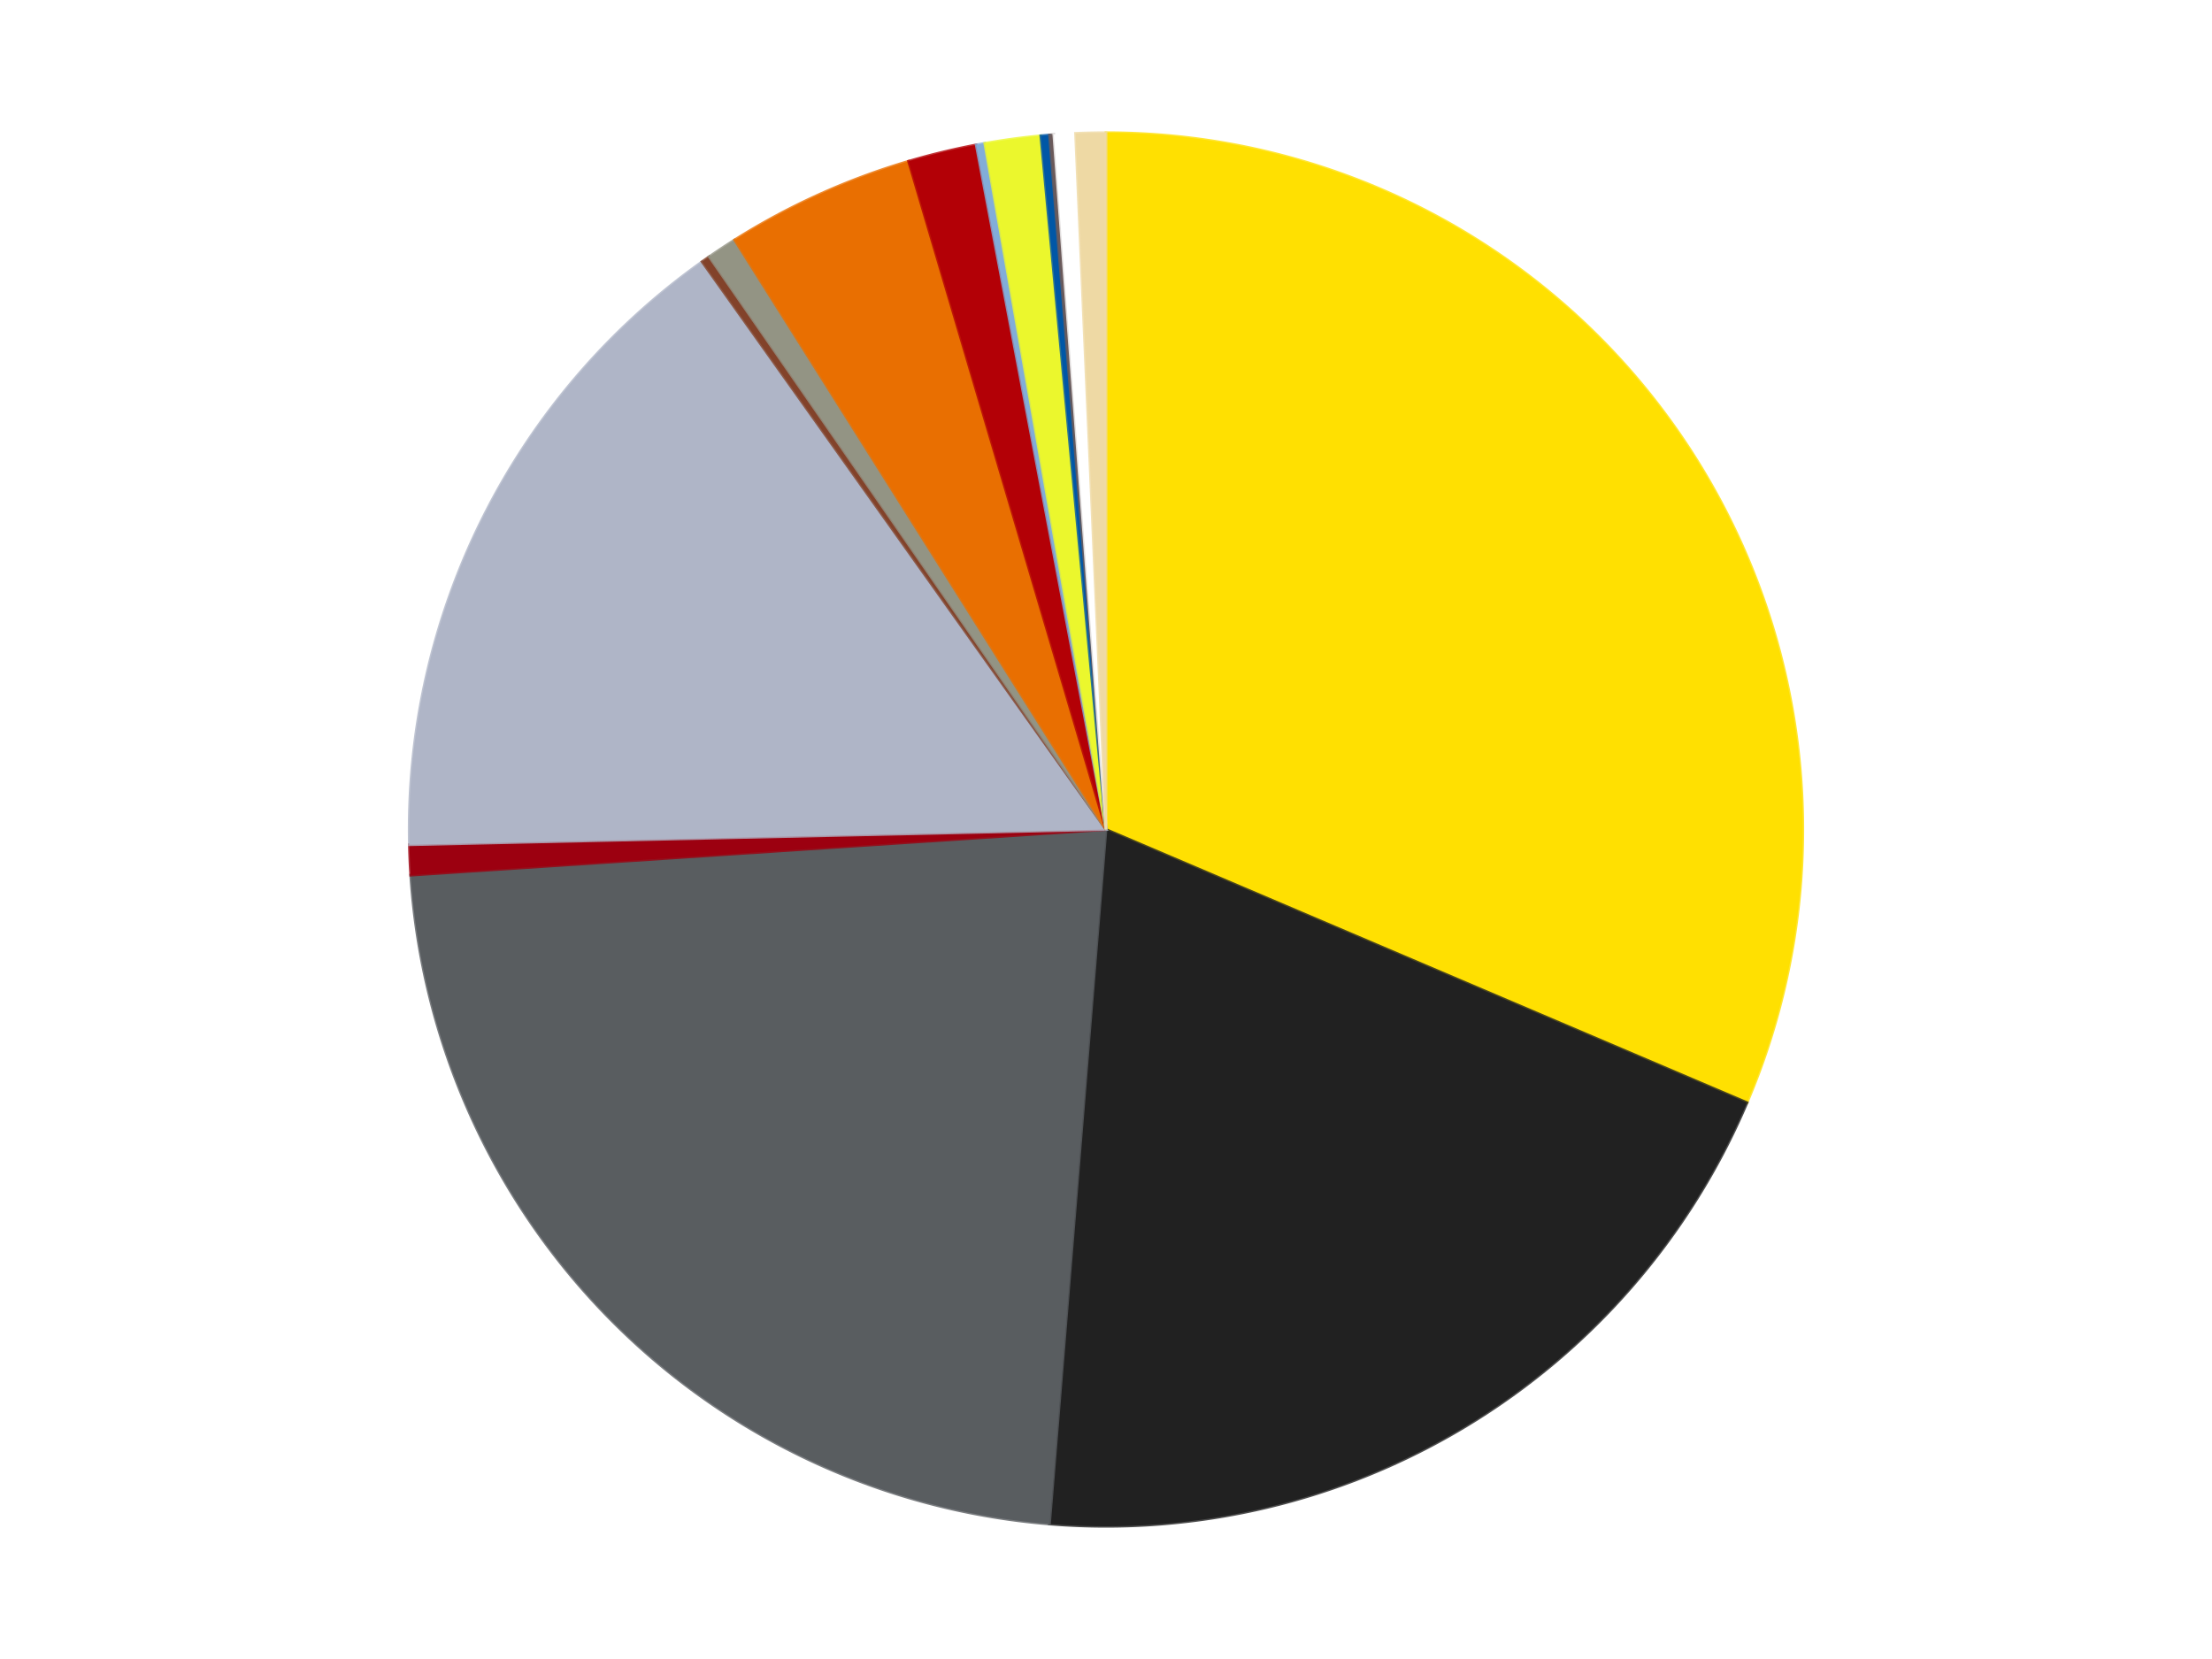
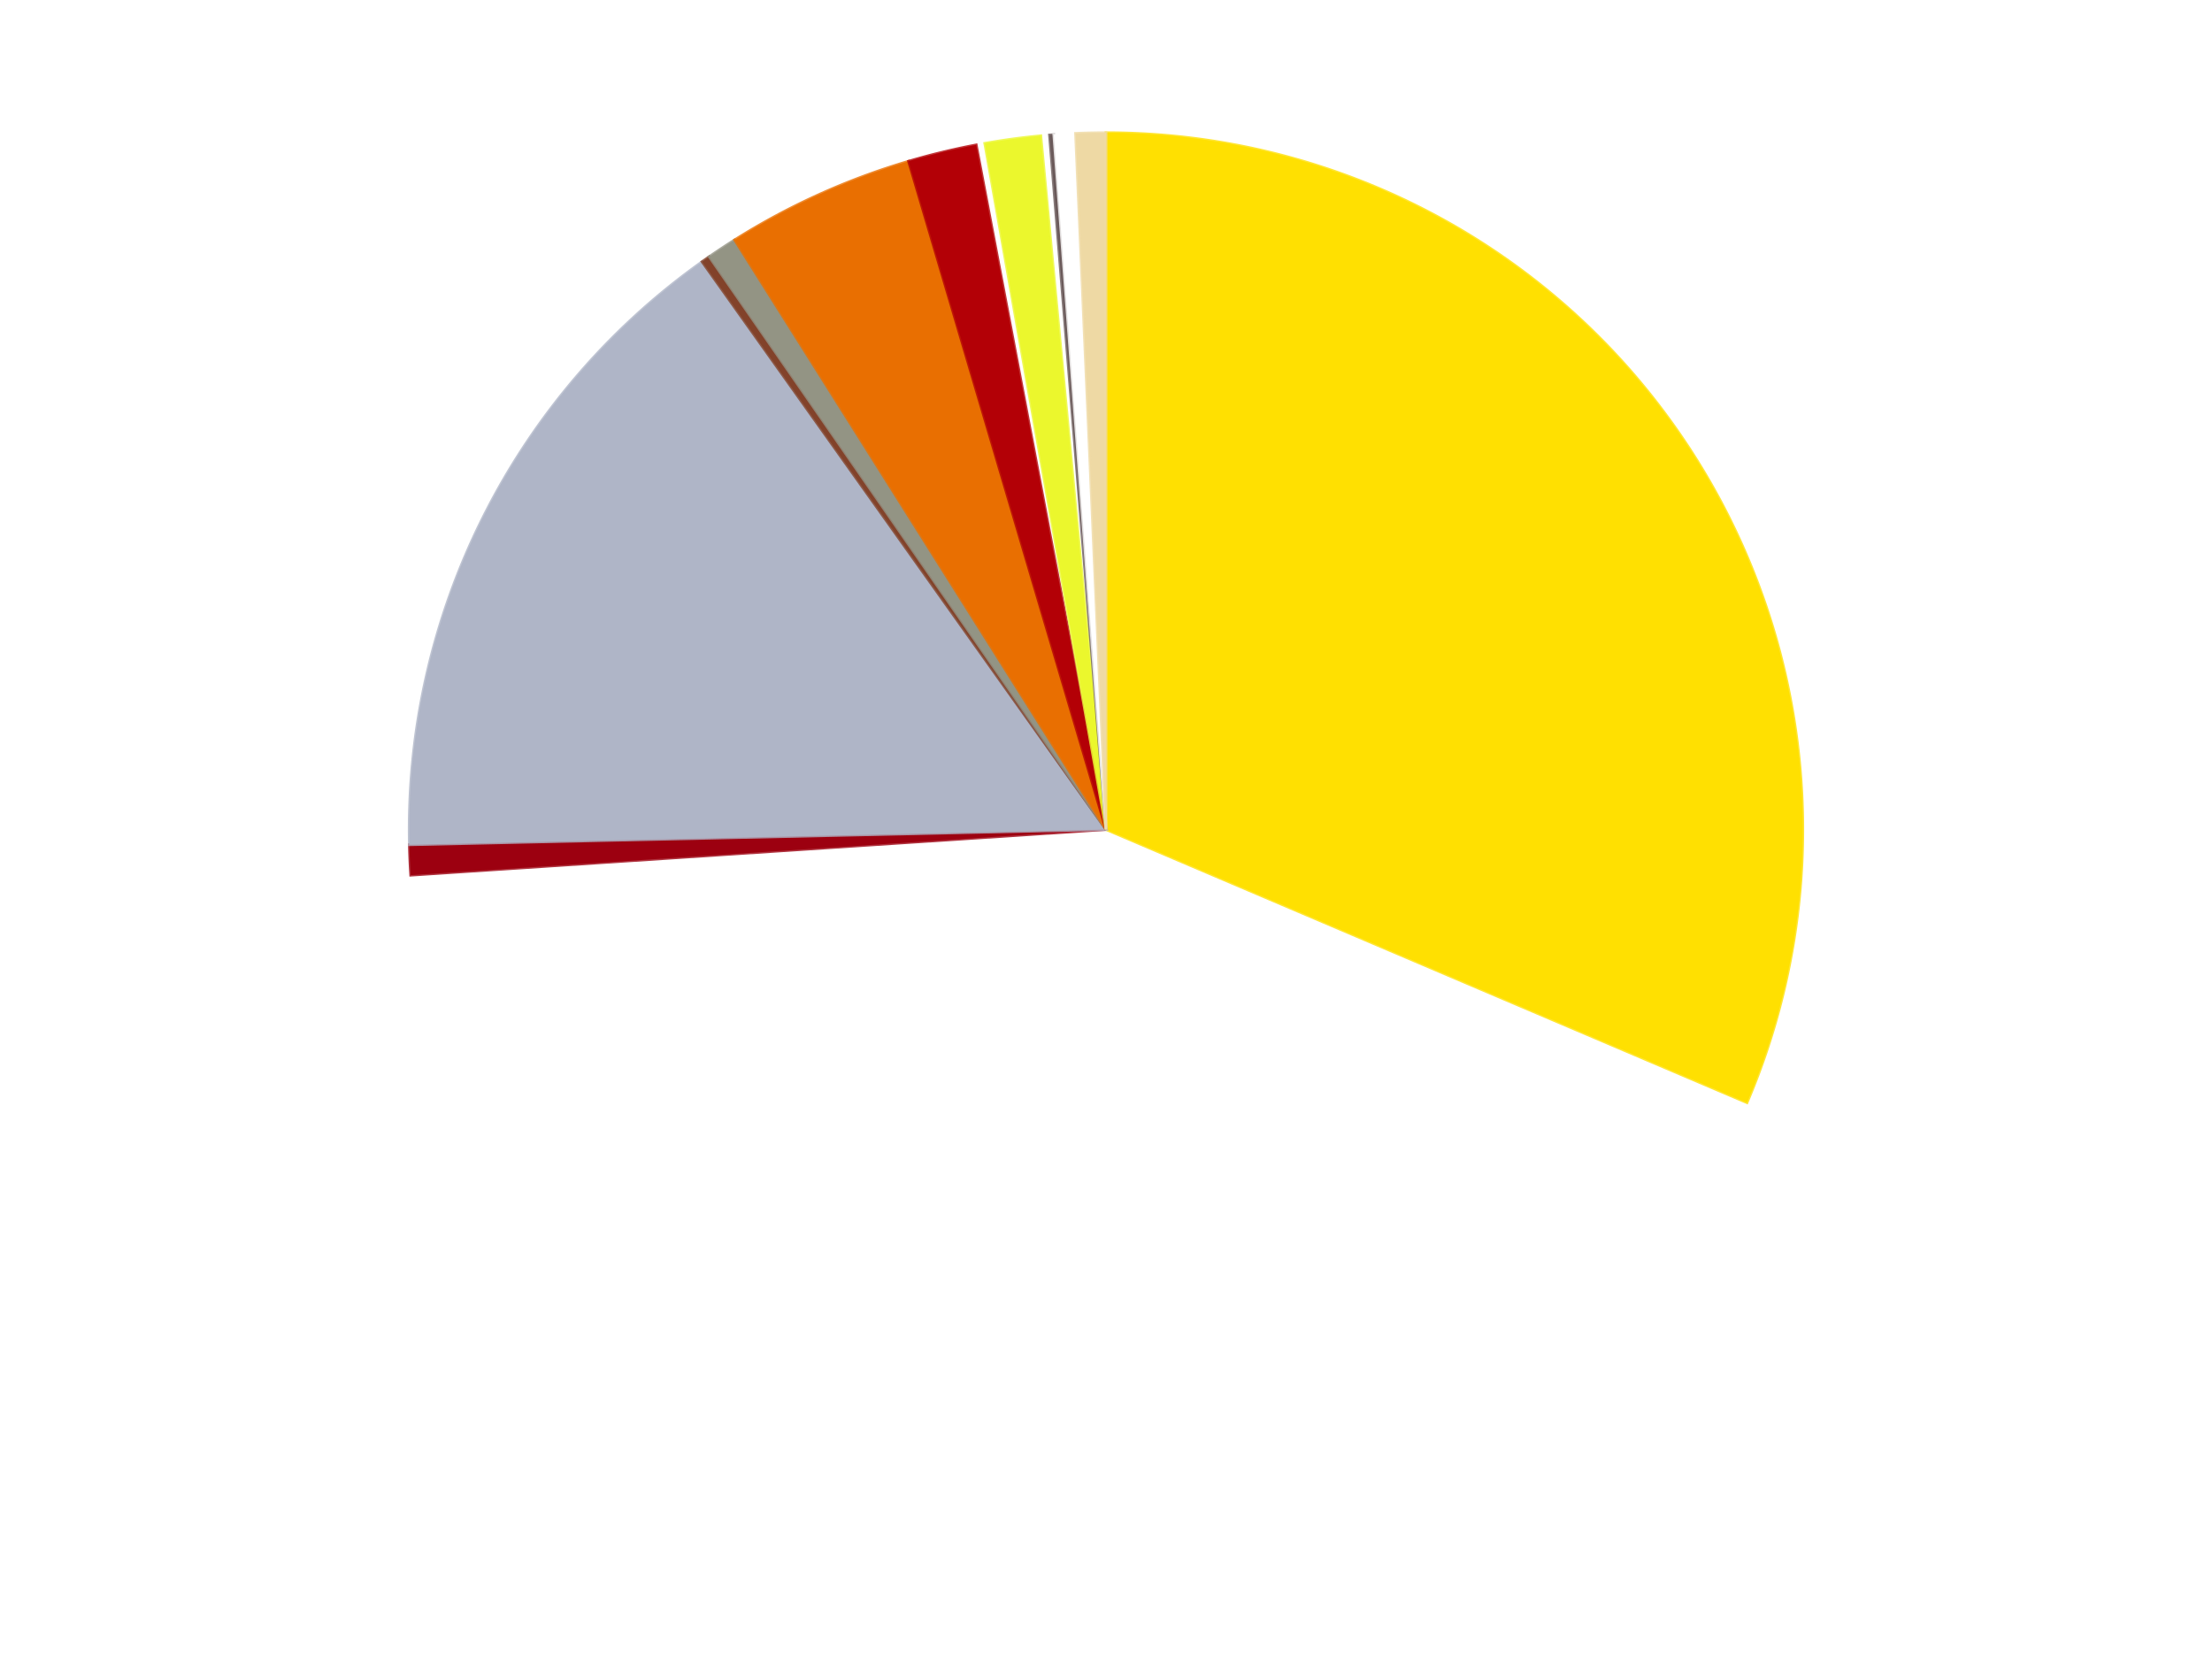
<svg xmlns="http://www.w3.org/2000/svg" xmlns:xlink="http://www.w3.org/1999/xlink" id="chart-eb30137f-7592-4956-80cc-378876a01755" class="pygal-chart" viewBox="0 0 800 600">
  <defs>
    <style type="text/css">#chart-eb30137f-7592-4956-80cc-378876a01755{-webkit-user-select:none;-webkit-font-smoothing:antialiased;font-family:Consolas,"Liberation Mono",Menlo,Courier,monospace}#chart-eb30137f-7592-4956-80cc-378876a01755 .title{font-family:Consolas,"Liberation Mono",Menlo,Courier,monospace;font-size:16px}#chart-eb30137f-7592-4956-80cc-378876a01755 .legends .legend text{font-family:Consolas,"Liberation Mono",Menlo,Courier,monospace;font-size:14px}#chart-eb30137f-7592-4956-80cc-378876a01755 .axis text{font-family:Consolas,"Liberation Mono",Menlo,Courier,monospace;font-size:10px}#chart-eb30137f-7592-4956-80cc-378876a01755 .axis text.major{font-family:Consolas,"Liberation Mono",Menlo,Courier,monospace;font-size:10px}#chart-eb30137f-7592-4956-80cc-378876a01755 .text-overlay text.value{font-family:Consolas,"Liberation Mono",Menlo,Courier,monospace;font-size:16px}#chart-eb30137f-7592-4956-80cc-378876a01755 .text-overlay text.label{font-family:Consolas,"Liberation Mono",Menlo,Courier,monospace;font-size:10px}#chart-eb30137f-7592-4956-80cc-378876a01755 .tooltip{font-family:Consolas,"Liberation Mono",Menlo,Courier,monospace;font-size:14px}#chart-eb30137f-7592-4956-80cc-378876a01755 text.no_data{font-family:Consolas,"Liberation Mono",Menlo,Courier,monospace;font-size:64px}
#chart-eb30137f-7592-4956-80cc-378876a01755{background-color:transparent}#chart-eb30137f-7592-4956-80cc-378876a01755 path,#chart-eb30137f-7592-4956-80cc-378876a01755 line,#chart-eb30137f-7592-4956-80cc-378876a01755 rect,#chart-eb30137f-7592-4956-80cc-378876a01755 circle{-webkit-transition:150ms;-moz-transition:150ms;transition:150ms}#chart-eb30137f-7592-4956-80cc-378876a01755 .graph &gt; .background{fill:transparent}#chart-eb30137f-7592-4956-80cc-378876a01755 .plot &gt; .background{fill:transparent}#chart-eb30137f-7592-4956-80cc-378876a01755 .graph{fill:rgba(0,0,0,.87)}#chart-eb30137f-7592-4956-80cc-378876a01755 text.no_data{fill:rgba(0,0,0,1)}#chart-eb30137f-7592-4956-80cc-378876a01755 .title{fill:rgba(0,0,0,1)}#chart-eb30137f-7592-4956-80cc-378876a01755 .legends .legend text{fill:rgba(0,0,0,.87)}#chart-eb30137f-7592-4956-80cc-378876a01755 .legends .legend:hover text{fill:rgba(0,0,0,1)}#chart-eb30137f-7592-4956-80cc-378876a01755 .axis .line{stroke:rgba(0,0,0,1)}#chart-eb30137f-7592-4956-80cc-378876a01755 .axis .guide.line{stroke:rgba(0,0,0,.54)}#chart-eb30137f-7592-4956-80cc-378876a01755 .axis .major.line{stroke:rgba(0,0,0,.87)}#chart-eb30137f-7592-4956-80cc-378876a01755 .axis text.major{fill:rgba(0,0,0,1)}#chart-eb30137f-7592-4956-80cc-378876a01755 .axis.y .guides:hover .guide.line,#chart-eb30137f-7592-4956-80cc-378876a01755 .line-graph .axis.x .guides:hover .guide.line,#chart-eb30137f-7592-4956-80cc-378876a01755 .stackedline-graph .axis.x .guides:hover .guide.line,#chart-eb30137f-7592-4956-80cc-378876a01755 .xy-graph .axis.x .guides:hover .guide.line{stroke:rgba(0,0,0,1)}#chart-eb30137f-7592-4956-80cc-378876a01755 .axis .guides:hover text{fill:rgba(0,0,0,1)}#chart-eb30137f-7592-4956-80cc-378876a01755 .reactive{fill-opacity:1.0;stroke-opacity:.8;stroke-width:1}#chart-eb30137f-7592-4956-80cc-378876a01755 .ci{stroke:rgba(0,0,0,.87)}#chart-eb30137f-7592-4956-80cc-378876a01755 .reactive.active,#chart-eb30137f-7592-4956-80cc-378876a01755 .active .reactive{fill-opacity:0.6;stroke-opacity:.9;stroke-width:4}#chart-eb30137f-7592-4956-80cc-378876a01755 .ci .reactive.active{stroke-width:1.5}#chart-eb30137f-7592-4956-80cc-378876a01755 .series text{fill:rgba(0,0,0,1)}#chart-eb30137f-7592-4956-80cc-378876a01755 .tooltip rect{fill:transparent;stroke:rgba(0,0,0,1);-webkit-transition:opacity 150ms;-moz-transition:opacity 150ms;transition:opacity 150ms}#chart-eb30137f-7592-4956-80cc-378876a01755 .tooltip .label{fill:rgba(0,0,0,.87)}#chart-eb30137f-7592-4956-80cc-378876a01755 .tooltip .label{fill:rgba(0,0,0,.87)}#chart-eb30137f-7592-4956-80cc-378876a01755 .tooltip .legend{font-size:.8em;fill:rgba(0,0,0,.54)}#chart-eb30137f-7592-4956-80cc-378876a01755 .tooltip .x_label{font-size:.6em;fill:rgba(0,0,0,1)}#chart-eb30137f-7592-4956-80cc-378876a01755 .tooltip .xlink{font-size:.5em;text-decoration:underline}#chart-eb30137f-7592-4956-80cc-378876a01755 .tooltip .value{font-size:1.5em}#chart-eb30137f-7592-4956-80cc-378876a01755 .bound{font-size:.5em}#chart-eb30137f-7592-4956-80cc-378876a01755 .max-value{font-size:.75em;fill:rgba(0,0,0,.54)}#chart-eb30137f-7592-4956-80cc-378876a01755 .map-element{fill:transparent;stroke:rgba(0,0,0,.54) !important}#chart-eb30137f-7592-4956-80cc-378876a01755 .map-element .reactive{fill-opacity:inherit;stroke-opacity:inherit}#chart-eb30137f-7592-4956-80cc-378876a01755 .color-0,#chart-eb30137f-7592-4956-80cc-378876a01755 .color-0 a:visited{stroke:#F44336;fill:#F44336}#chart-eb30137f-7592-4956-80cc-378876a01755 .color-1,#chart-eb30137f-7592-4956-80cc-378876a01755 .color-1 a:visited{stroke:#3F51B5;fill:#3F51B5}#chart-eb30137f-7592-4956-80cc-378876a01755 .color-2,#chart-eb30137f-7592-4956-80cc-378876a01755 .color-2 a:visited{stroke:#009688;fill:#009688}#chart-eb30137f-7592-4956-80cc-378876a01755 .color-3,#chart-eb30137f-7592-4956-80cc-378876a01755 .color-3 a:visited{stroke:#FFC107;fill:#FFC107}#chart-eb30137f-7592-4956-80cc-378876a01755 .color-4,#chart-eb30137f-7592-4956-80cc-378876a01755 .color-4 a:visited{stroke:#FF5722;fill:#FF5722}#chart-eb30137f-7592-4956-80cc-378876a01755 .color-5,#chart-eb30137f-7592-4956-80cc-378876a01755 .color-5 a:visited{stroke:#9C27B0;fill:#9C27B0}#chart-eb30137f-7592-4956-80cc-378876a01755 .color-6,#chart-eb30137f-7592-4956-80cc-378876a01755 .color-6 a:visited{stroke:#03A9F4;fill:#03A9F4}#chart-eb30137f-7592-4956-80cc-378876a01755 .color-7,#chart-eb30137f-7592-4956-80cc-378876a01755 .color-7 a:visited{stroke:#8BC34A;fill:#8BC34A}#chart-eb30137f-7592-4956-80cc-378876a01755 .color-8,#chart-eb30137f-7592-4956-80cc-378876a01755 .color-8 a:visited{stroke:#FF9800;fill:#FF9800}#chart-eb30137f-7592-4956-80cc-378876a01755 .color-9,#chart-eb30137f-7592-4956-80cc-378876a01755 .color-9 a:visited{stroke:#E91E63;fill:#E91E63}#chart-eb30137f-7592-4956-80cc-378876a01755 .color-10,#chart-eb30137f-7592-4956-80cc-378876a01755 .color-10 a:visited{stroke:#2196F3;fill:#2196F3}#chart-eb30137f-7592-4956-80cc-378876a01755 .color-11,#chart-eb30137f-7592-4956-80cc-378876a01755 .color-11 a:visited{stroke:#4CAF50;fill:#4CAF50}#chart-eb30137f-7592-4956-80cc-378876a01755 .color-12,#chart-eb30137f-7592-4956-80cc-378876a01755 .color-12 a:visited{stroke:#FFEB3B;fill:#FFEB3B}#chart-eb30137f-7592-4956-80cc-378876a01755 .color-13,#chart-eb30137f-7592-4956-80cc-378876a01755 .color-13 a:visited{stroke:#673AB7;fill:#673AB7}#chart-eb30137f-7592-4956-80cc-378876a01755 .color-14,#chart-eb30137f-7592-4956-80cc-378876a01755 .color-14 a:visited{stroke:#00BCD4;fill:#00BCD4}#chart-eb30137f-7592-4956-80cc-378876a01755 .text-overlay .color-0 text{fill:black}#chart-eb30137f-7592-4956-80cc-378876a01755 .text-overlay .color-1 text{fill:black}#chart-eb30137f-7592-4956-80cc-378876a01755 .text-overlay .color-2 text{fill:black}#chart-eb30137f-7592-4956-80cc-378876a01755 .text-overlay .color-3 text{fill:black}#chart-eb30137f-7592-4956-80cc-378876a01755 .text-overlay .color-4 text{fill:black}#chart-eb30137f-7592-4956-80cc-378876a01755 .text-overlay .color-5 text{fill:black}#chart-eb30137f-7592-4956-80cc-378876a01755 .text-overlay .color-6 text{fill:black}#chart-eb30137f-7592-4956-80cc-378876a01755 .text-overlay .color-7 text{fill:black}#chart-eb30137f-7592-4956-80cc-378876a01755 .text-overlay .color-8 text{fill:black}#chart-eb30137f-7592-4956-80cc-378876a01755 .text-overlay .color-9 text{fill:black}#chart-eb30137f-7592-4956-80cc-378876a01755 .text-overlay .color-10 text{fill:black}#chart-eb30137f-7592-4956-80cc-378876a01755 .text-overlay .color-11 text{fill:black}#chart-eb30137f-7592-4956-80cc-378876a01755 .text-overlay .color-12 text{fill:black}#chart-eb30137f-7592-4956-80cc-378876a01755 .text-overlay .color-13 text{fill:black}#chart-eb30137f-7592-4956-80cc-378876a01755 .text-overlay .color-14 text{fill:black}
#chart-eb30137f-7592-4956-80cc-378876a01755 text.no_data{text-anchor:middle}#chart-eb30137f-7592-4956-80cc-378876a01755 .guide.line{fill:none}#chart-eb30137f-7592-4956-80cc-378876a01755 .centered{text-anchor:middle}#chart-eb30137f-7592-4956-80cc-378876a01755 .title{text-anchor:middle}#chart-eb30137f-7592-4956-80cc-378876a01755 .legends .legend text{fill-opacity:1}#chart-eb30137f-7592-4956-80cc-378876a01755 .axis.x text{text-anchor:middle}#chart-eb30137f-7592-4956-80cc-378876a01755 .axis.x:not(.web) text[transform]{text-anchor:start}#chart-eb30137f-7592-4956-80cc-378876a01755 .axis.x:not(.web) text[transform].backwards{text-anchor:end}#chart-eb30137f-7592-4956-80cc-378876a01755 .axis.y text{text-anchor:end}#chart-eb30137f-7592-4956-80cc-378876a01755 .axis.y text[transform].backwards{text-anchor:start}#chart-eb30137f-7592-4956-80cc-378876a01755 .axis.y2 text{text-anchor:start}#chart-eb30137f-7592-4956-80cc-378876a01755 .axis.y2 text[transform].backwards{text-anchor:end}#chart-eb30137f-7592-4956-80cc-378876a01755 .axis .guide.line{stroke-dasharray:4,4;stroke:black}#chart-eb30137f-7592-4956-80cc-378876a01755 .axis .major.guide.line{stroke-dasharray:6,6;stroke:black}#chart-eb30137f-7592-4956-80cc-378876a01755 .horizontal .axis.y .guide.line,#chart-eb30137f-7592-4956-80cc-378876a01755 .horizontal .axis.y2 .guide.line,#chart-eb30137f-7592-4956-80cc-378876a01755 .vertical .axis.x .guide.line{opacity:0}#chart-eb30137f-7592-4956-80cc-378876a01755 .horizontal .axis.always_show .guide.line,#chart-eb30137f-7592-4956-80cc-378876a01755 .vertical .axis.always_show .guide.line{opacity:1 !important}#chart-eb30137f-7592-4956-80cc-378876a01755 .axis.y .guides:hover .guide.line,#chart-eb30137f-7592-4956-80cc-378876a01755 .axis.y2 .guides:hover .guide.line,#chart-eb30137f-7592-4956-80cc-378876a01755 .axis.x .guides:hover .guide.line{opacity:1}#chart-eb30137f-7592-4956-80cc-378876a01755 .axis .guides:hover text{opacity:1}#chart-eb30137f-7592-4956-80cc-378876a01755 .nofill{fill:none}#chart-eb30137f-7592-4956-80cc-378876a01755 .subtle-fill{fill-opacity:.2}#chart-eb30137f-7592-4956-80cc-378876a01755 .dot{stroke-width:1px;fill-opacity:1;stroke-opacity:1}#chart-eb30137f-7592-4956-80cc-378876a01755 .dot.active{stroke-width:5px}#chart-eb30137f-7592-4956-80cc-378876a01755 .dot.negative{fill:transparent}#chart-eb30137f-7592-4956-80cc-378876a01755 text,#chart-eb30137f-7592-4956-80cc-378876a01755 tspan{stroke:none !important}#chart-eb30137f-7592-4956-80cc-378876a01755 .series text.active{opacity:1}#chart-eb30137f-7592-4956-80cc-378876a01755 .tooltip rect{fill-opacity:.95;stroke-width:.5}#chart-eb30137f-7592-4956-80cc-378876a01755 .tooltip text{fill-opacity:1}#chart-eb30137f-7592-4956-80cc-378876a01755 .showable{visibility:hidden}#chart-eb30137f-7592-4956-80cc-378876a01755 .showable.shown{visibility:visible}#chart-eb30137f-7592-4956-80cc-378876a01755 .gauge-background{fill:rgba(229,229,229,1);stroke:none}#chart-eb30137f-7592-4956-80cc-378876a01755 .bg-lines{stroke:transparent;stroke-width:2px}</style>
    <script type="text/javascript">window.pygal = window.pygal || {};window.pygal.config = window.pygal.config || {};window.pygal.config['eb30137f-7592-4956-80cc-378876a01755'] = {"allow_interruptions": false, "box_mode": "extremes", "classes": ["pygal-chart"], "css": ["file://style.css", "file://graph.css"], "defs": [], "disable_xml_declaration": false, "dots_size": 2.5, "dynamic_print_values": false, "explicit_size": false, "fill": false, "force_uri_protocol": "https", "formatter": null, "half_pie": false, "height": 600, "include_x_axis": false, "inner_radius": 0, "interpolate": null, "interpolation_parameters": {}, "interpolation_precision": 250, "inverse_y_axis": false, "js": ["//kozea.github.io/pygal.js/2.0.x/pygal-tooltips.min.js"], "legend_at_bottom": false, "legend_at_bottom_columns": null, "legend_box_size": 12, "logarithmic": false, "margin": 20, "margin_bottom": null, "margin_left": null, "margin_right": null, "margin_top": null, "max_scale": 16, "min_scale": 4, "missing_value_fill_truncation": "x", "no_data_text": "No data", "no_prefix": false, "order_min": null, "pretty_print": false, "print_labels": false, "print_values": false, "print_values_position": "center", "print_zeroes": true, "range": null, "rounded_bars": null, "secondary_range": null, "show_dots": true, "show_legend": false, "show_minor_x_labels": true, "show_minor_y_labels": true, "show_only_major_dots": false, "show_x_guides": false, "show_x_labels": true, "show_y_guides": true, "show_y_labels": true, "spacing": 10, "stack_from_top": false, "strict": false, "stroke": true, "stroke_style": null, "style": {"background": "transparent", "ci_colors": [], "colors": ["#F44336", "#3F51B5", "#009688", "#FFC107", "#FF5722", "#9C27B0", "#03A9F4", "#8BC34A", "#FF9800", "#E91E63", "#2196F3", "#4CAF50", "#FFEB3B", "#673AB7", "#00BCD4", "#CDDC39", "#9E9E9E", "#607D8B"], "dot_opacity": "1", "font_family": "Consolas, \"Liberation Mono\", Menlo, Courier, monospace", "foreground": "rgba(0, 0, 0, .87)", "foreground_strong": "rgba(0, 0, 0, 1)", "foreground_subtle": "rgba(0, 0, 0, .54)", "guide_stroke_color": "black", "guide_stroke_dasharray": "4,4", "label_font_family": "Consolas, \"Liberation Mono\", Menlo, Courier, monospace", "label_font_size": 10, "legend_font_family": "Consolas, \"Liberation Mono\", Menlo, Courier, monospace", "legend_font_size": 14, "major_guide_stroke_color": "black", "major_guide_stroke_dasharray": "6,6", "major_label_font_family": "Consolas, \"Liberation Mono\", Menlo, Courier, monospace", "major_label_font_size": 10, "no_data_font_family": "Consolas, \"Liberation Mono\", Menlo, Courier, monospace", "no_data_font_size": 64, "opacity": "1.0", "opacity_hover": "0.6", "plot_background": "transparent", "stroke_opacity": ".8", "stroke_opacity_hover": ".9", "stroke_width": "1", "stroke_width_hover": "4", "title_font_family": "Consolas, \"Liberation Mono\", Menlo, Courier, monospace", "title_font_size": 16, "tooltip_font_family": "Consolas, \"Liberation Mono\", Menlo, Courier, monospace", "tooltip_font_size": 14, "transition": "150ms", "value_background": "rgba(229, 229, 229, 1)", "value_colors": [], "value_font_family": "Consolas, \"Liberation Mono\", Menlo, Courier, monospace", "value_font_size": 16, "value_label_font_family": "Consolas, \"Liberation Mono\", Menlo, Courier, monospace", "value_label_font_size": 10}, "title": null, "tooltip_border_radius": 0, "tooltip_fancy_mode": true, "truncate_label": null, "truncate_legend": null, "width": 800, "x_label_rotation": 0, "x_labels": null, "x_labels_major": null, "x_labels_major_count": null, "x_labels_major_every": null, "x_title": null, "xrange": null, "y_label_rotation": 0, "y_labels": null, "y_labels_major": null, "y_labels_major_count": null, "y_labels_major_every": null, "y_title": null, "zero": 0, "legends": ["Yellow", "Black", "Dark Bluish Gray", "Trans-Red", "Light Bluish Gray", "Reddish Brown", "Trans-Black", "Trans-Orange", "Red", "Medium Blue", "Trans-Yellow", "Blue", "Dark Gray", "White", "Tan"]}</script>
    <script type="text/javascript" xlink:href="https://kozea.github.io/pygal.js/2.0.x/pygal-tooltips.min.js" />
  </defs>
  <title>Pygal</title>
  <g class="graph pie-graph vertical">
    <rect x="0" y="0" width="800" height="600" class="background" />
    <g transform="translate(20, 20)" class="plot">
      <rect x="0" y="0" width="760" height="560" class="background" />
      <g class="series serie-0 color-0">
        <g class="slices">
          <g class="slice" style="fill: #FFE001; stroke: #FFE001">
            <path d="M380 28 A252 252 0 0 1 611.827 378.794 L380 280 A0 0 0 0 0 380 280 z" class="slice reactive tooltip-trigger" />
            <desc class="value">316</desc>
            <desc class="x centered">485.1190548736972</desc>
            <desc class="y centered">210.53069524991182</desc>
          </g>
        </g>
      </g>
      <g class="series serie-1 color-1">
        <g class="slices">
          <g class="slice" style="fill: #212121; stroke: #212121">
-             <path d="M611.827 378.794 A252 252 0 0 1 359.562 531.17 L380 280 A0 0 0 0 0 380 280 z" class="slice reactive tooltip-trigger" />
            <desc class="value">200</desc>
            <desc class="x centered">445.1457065893668</desc>
            <desc class="y centered">387.851921229861</desc>
          </g>
        </g>
      </g>
      <g class="series serie-2 color-2">
        <g class="slices">
          <g class="slice" style="fill: #595D60; stroke: #595D60">
-             <path d="M359.562 531.17 A252 252 0 0 1 128.542 296.514 L380 280 A0 0 0 0 0 380 280 z" class="slice reactive tooltip-trigger" />
            <desc class="value">228</desc>
            <desc class="x centered">290.21168729056626</desc>
            <desc class="y centered">368.39716568302936</desc>
          </g>
        </g>
      </g>
      <g class="series serie-3 color-3">
        <g class="slices">
          <g class="slice" style="fill: #9C0010; stroke: #9C0010">
            <path d="M128.542 296.514 A252 252 0 0 1 128.06 285.508 L380 280 A0 0 0 0 0 380 280 z" class="slice reactive tooltip-trigger" />
            <desc class="value">7</desc>
            <desc class="x centered">254.1204013139569</desc>
            <desc class="y centered">285.50696237872916</desc>
          </g>
        </g>
      </g>
      <g class="series serie-4 color-4">
        <g class="slices">
          <g class="slice" style="fill: #AFB5C7; stroke: #AFB5C7">
            <path d="M128.06 285.508 A252 252 0 0 1 233.923 74.658 L380 280 A0 0 0 0 0 380 280 z" class="slice reactive tooltip-trigger" />
            <desc class="value">156</desc>
            <desc class="x centered">267.39574757575</desc>
            <desc class="y centered">223.46432687253304</desc>
          </g>
        </g>
      </g>
      <g class="series serie-5 color-5">
        <g class="slices">
          <g class="slice" style="fill: #82422A; stroke: #82422A">
            <path d="M233.923 74.658 A252 252 0 0 1 236.499 72.849 L380 280 A0 0 0 0 0 380 280 z" class="slice reactive tooltip-trigger" />
            <desc class="value">2</desc>
            <desc class="x centered">307.60407576490576</desc>
            <desc class="y centered">176.87468713188554</desc>
          </g>
        </g>
      </g>
      <g class="series serie-6 color-6">
        <g class="slices">
          <g class="slice" style="fill: #939484; stroke: #939484">
            <path d="M236.499 72.849 A252 252 0 0 1 245.69 66.775 L380 280 A0 0 0 0 0 380 280 z" class="slice reactive tooltip-trigger" />
            <desc class="value">7</desc>
            <desc class="x centered">310.5306952499118</desc>
            <desc class="y centered">174.88094512630278</desc>
          </g>
        </g>
      </g>
      <g class="series serie-7 color-7">
        <g class="slices">
          <g class="slice" style="fill: #E96F01; stroke: #E96F01">
            <path d="M245.69 66.775 A252 252 0 0 1 308.592 38.329 L380 280 A0 0 0 0 0 380 280 z" class="slice reactive tooltip-trigger" />
            <desc class="value">44</desc>
            <desc class="x centered">328.08106237968593</desc>
            <desc class="y centered">165.19397264787034</desc>
          </g>
        </g>
      </g>
      <g class="series serie-8 color-8">
        <g class="slices">
          <g class="slice" style="fill: #B30006; stroke: #B30006">
            <path d="M308.592 38.329 A252 252 0 0 1 333.058 32.411 L380 280 A0 0 0 0 0 380 280 z" class="slice reactive tooltip-trigger" />
            <desc class="value">16</desc>
            <desc class="x centered">350.3754932895176</desc>
            <desc class="y centered">157.53209154165904</desc>
          </g>
        </g>
      </g>
      <g class="series serie-9 color-9">
        <g class="slices">
          <g class="slice" style="fill: #82ADD8; stroke: #82ADD8">
-             <path d="M333.058 32.411 A252 252 0 0 1 336.155 31.844 L380 280 A0 0 0 0 0 380 280 z" class="slice reactive tooltip-trigger" />
            <desc class="value">2</desc>
            <desc class="x centered">357.302751343851</desc>
            <desc class="y centered">156.06116466804707</desc>
          </g>
        </g>
      </g>
      <g class="series serie-10 color-10">
        <g class="slices">
          <g class="slice" style="fill: #EBF72D; stroke: #EBF72D">
            <path d="M336.155 31.844 A252 252 0 0 1 356.426 29.105 L380 280 A0 0 0 0 0 380 280 z" class="slice reactive tooltip-trigger" />
            <desc class="value">13</desc>
            <desc class="x centered">363.1311717214599</desc>
            <desc class="y centered">155.13430161766152</desc>
          </g>
        </g>
      </g>
      <g class="series serie-11 color-11">
        <g class="slices">
          <g class="slice" style="fill: #0057A6; stroke: #0057A6">
-             <path d="M356.426 29.105 A252 252 0 0 1 359.562 28.83 L380 280 A0 0 0 0 0 380 280 z" class="slice reactive tooltip-trigger" />
            <desc class="value">2</desc>
            <desc class="x centered">368.99659977438813</desc>
            <desc class="y centered">154.48137515302756</desc>
          </g>
        </g>
      </g>
      <g class="series serie-12 color-12">
        <g class="slices">
          <g class="slice" style="fill: #6B5A5A; stroke: #6B5A5A">
            <path d="M359.562 28.83 A252 252 0 0 1 361.131 28.707 L380 280 A0 0 0 0 0 380 280 z" class="slice reactive tooltip-trigger" />
            <desc class="value">1</desc>
            <desc class="x centered">370.1729950450441</desc>
            <desc class="y centered">154.38379892061982</desc>
          </g>
        </g>
      </g>
      <g class="series serie-13 color-13">
        <g class="slices">
          <g class="slice" style="fill: #FFFFFF; stroke: #FFFFFF">
            <path d="M361.131 28.707 A252 252 0 0 1 368.986 28.241 L380 280 A0 0 0 0 0 380 280 z" class="slice reactive tooltip-trigger" />
            <desc class="value">5</desc>
            <desc class="x centered">372.52826979006096</desc>
            <desc class="y centered">154.22172982716813</desc>
          </g>
        </g>
      </g>
      <g class="series serie-14 color-14">
        <g class="slices">
          <g class="slice" style="fill: #EED9A4; stroke: #EED9A4">
            <path d="M368.986 28.241 A252 252 0 0 1 380 28 L380 280 A0 0 0 0 0 380 280 z" class="slice reactive tooltip-trigger" />
            <desc class="value">7</desc>
            <desc class="x centered">377.2458607915931</desc>
            <desc class="y centered">154.03010392470463</desc>
          </g>
        </g>
      </g>
    </g>
    <g class="titles" />
    <g transform="translate(20, 20)" class="plot overlay">
      <g class="series serie-0 color-0" />
      <g class="series serie-1 color-1" />
      <g class="series serie-2 color-2" />
      <g class="series serie-3 color-3" />
      <g class="series serie-4 color-4" />
      <g class="series serie-5 color-5" />
      <g class="series serie-6 color-6" />
      <g class="series serie-7 color-7" />
      <g class="series serie-8 color-8" />
      <g class="series serie-9 color-9" />
      <g class="series serie-10 color-10" />
      <g class="series serie-11 color-11" />
      <g class="series serie-12 color-12" />
      <g class="series serie-13 color-13" />
      <g class="series serie-14 color-14" />
    </g>
    <g transform="translate(20, 20)" class="plot text-overlay">
      <g class="series serie-0 color-0" />
      <g class="series serie-1 color-1" />
      <g class="series serie-2 color-2" />
      <g class="series serie-3 color-3" />
      <g class="series serie-4 color-4" />
      <g class="series serie-5 color-5" />
      <g class="series serie-6 color-6" />
      <g class="series serie-7 color-7" />
      <g class="series serie-8 color-8" />
      <g class="series serie-9 color-9" />
      <g class="series serie-10 color-10" />
      <g class="series serie-11 color-11" />
      <g class="series serie-12 color-12" />
      <g class="series serie-13 color-13" />
      <g class="series serie-14 color-14" />
    </g>
    <g transform="translate(20, 20)" class="plot tooltip-overlay">
      <g transform="translate(0 0)" style="opacity: 0" class="tooltip">
-         <rect rx="0" ry="0" width="0" height="0" class="tooltip-box" />
        <g class="text" />
      </g>
    </g>
  </g>
</svg>